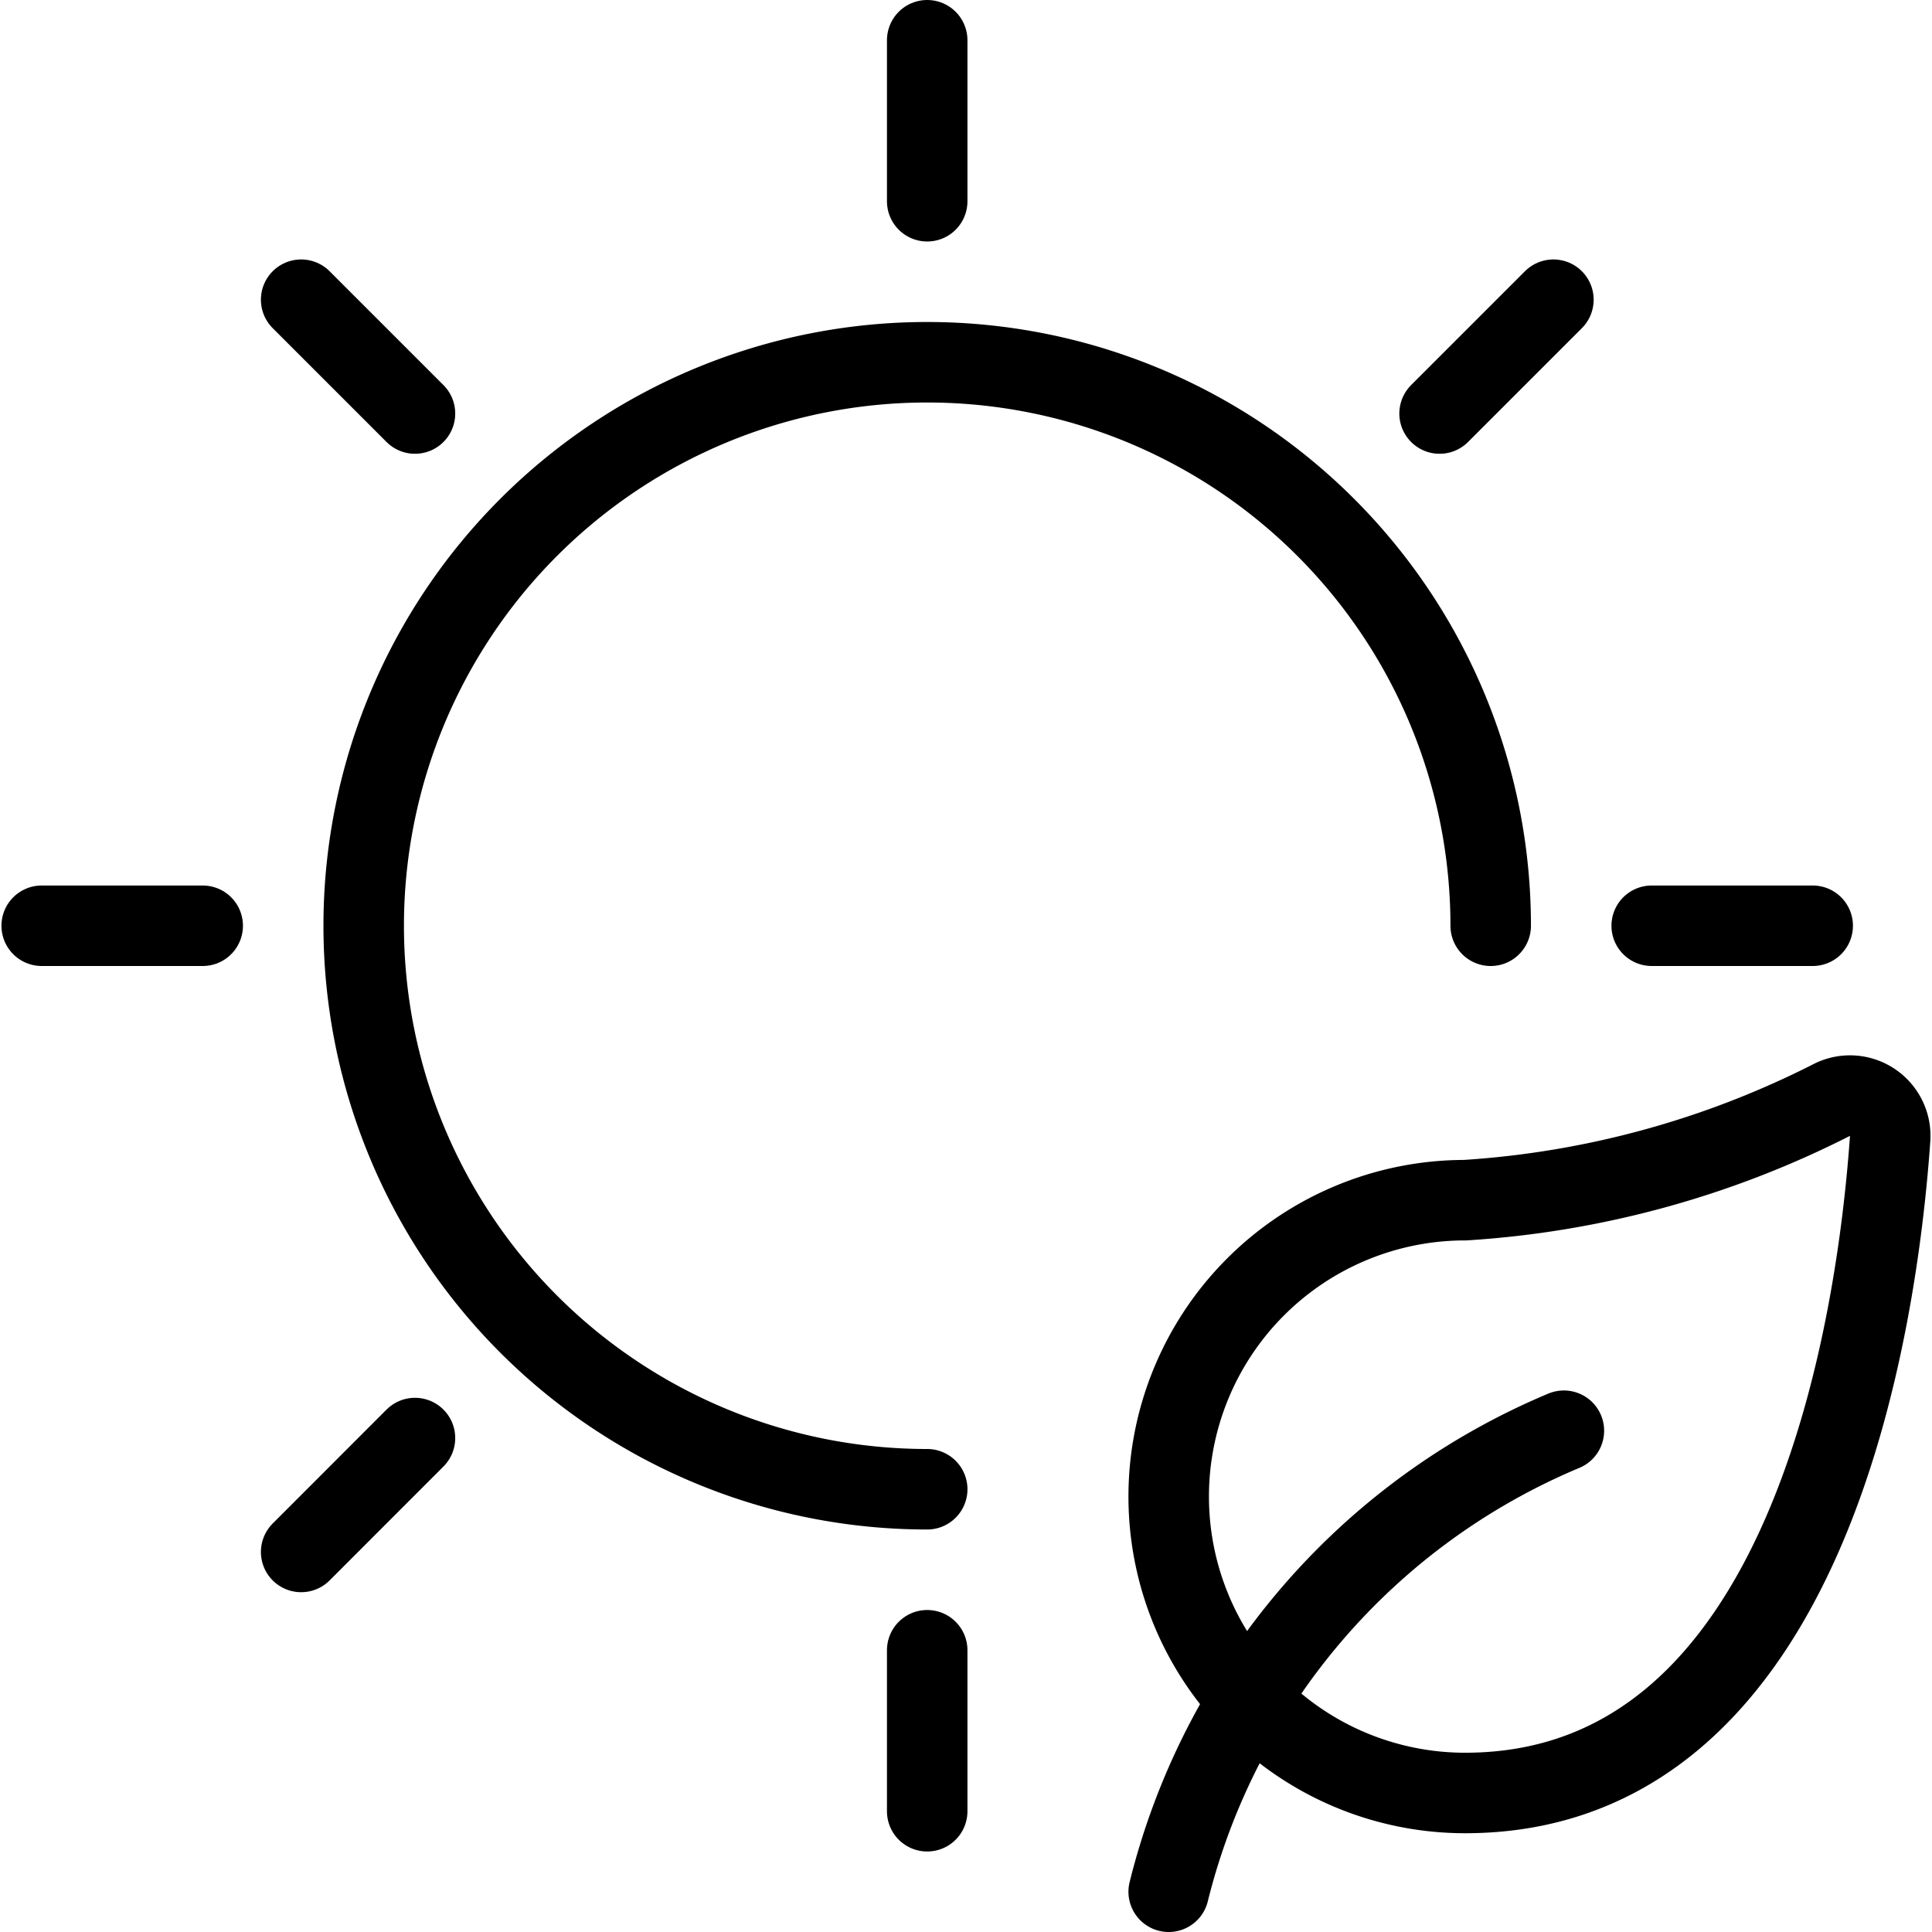
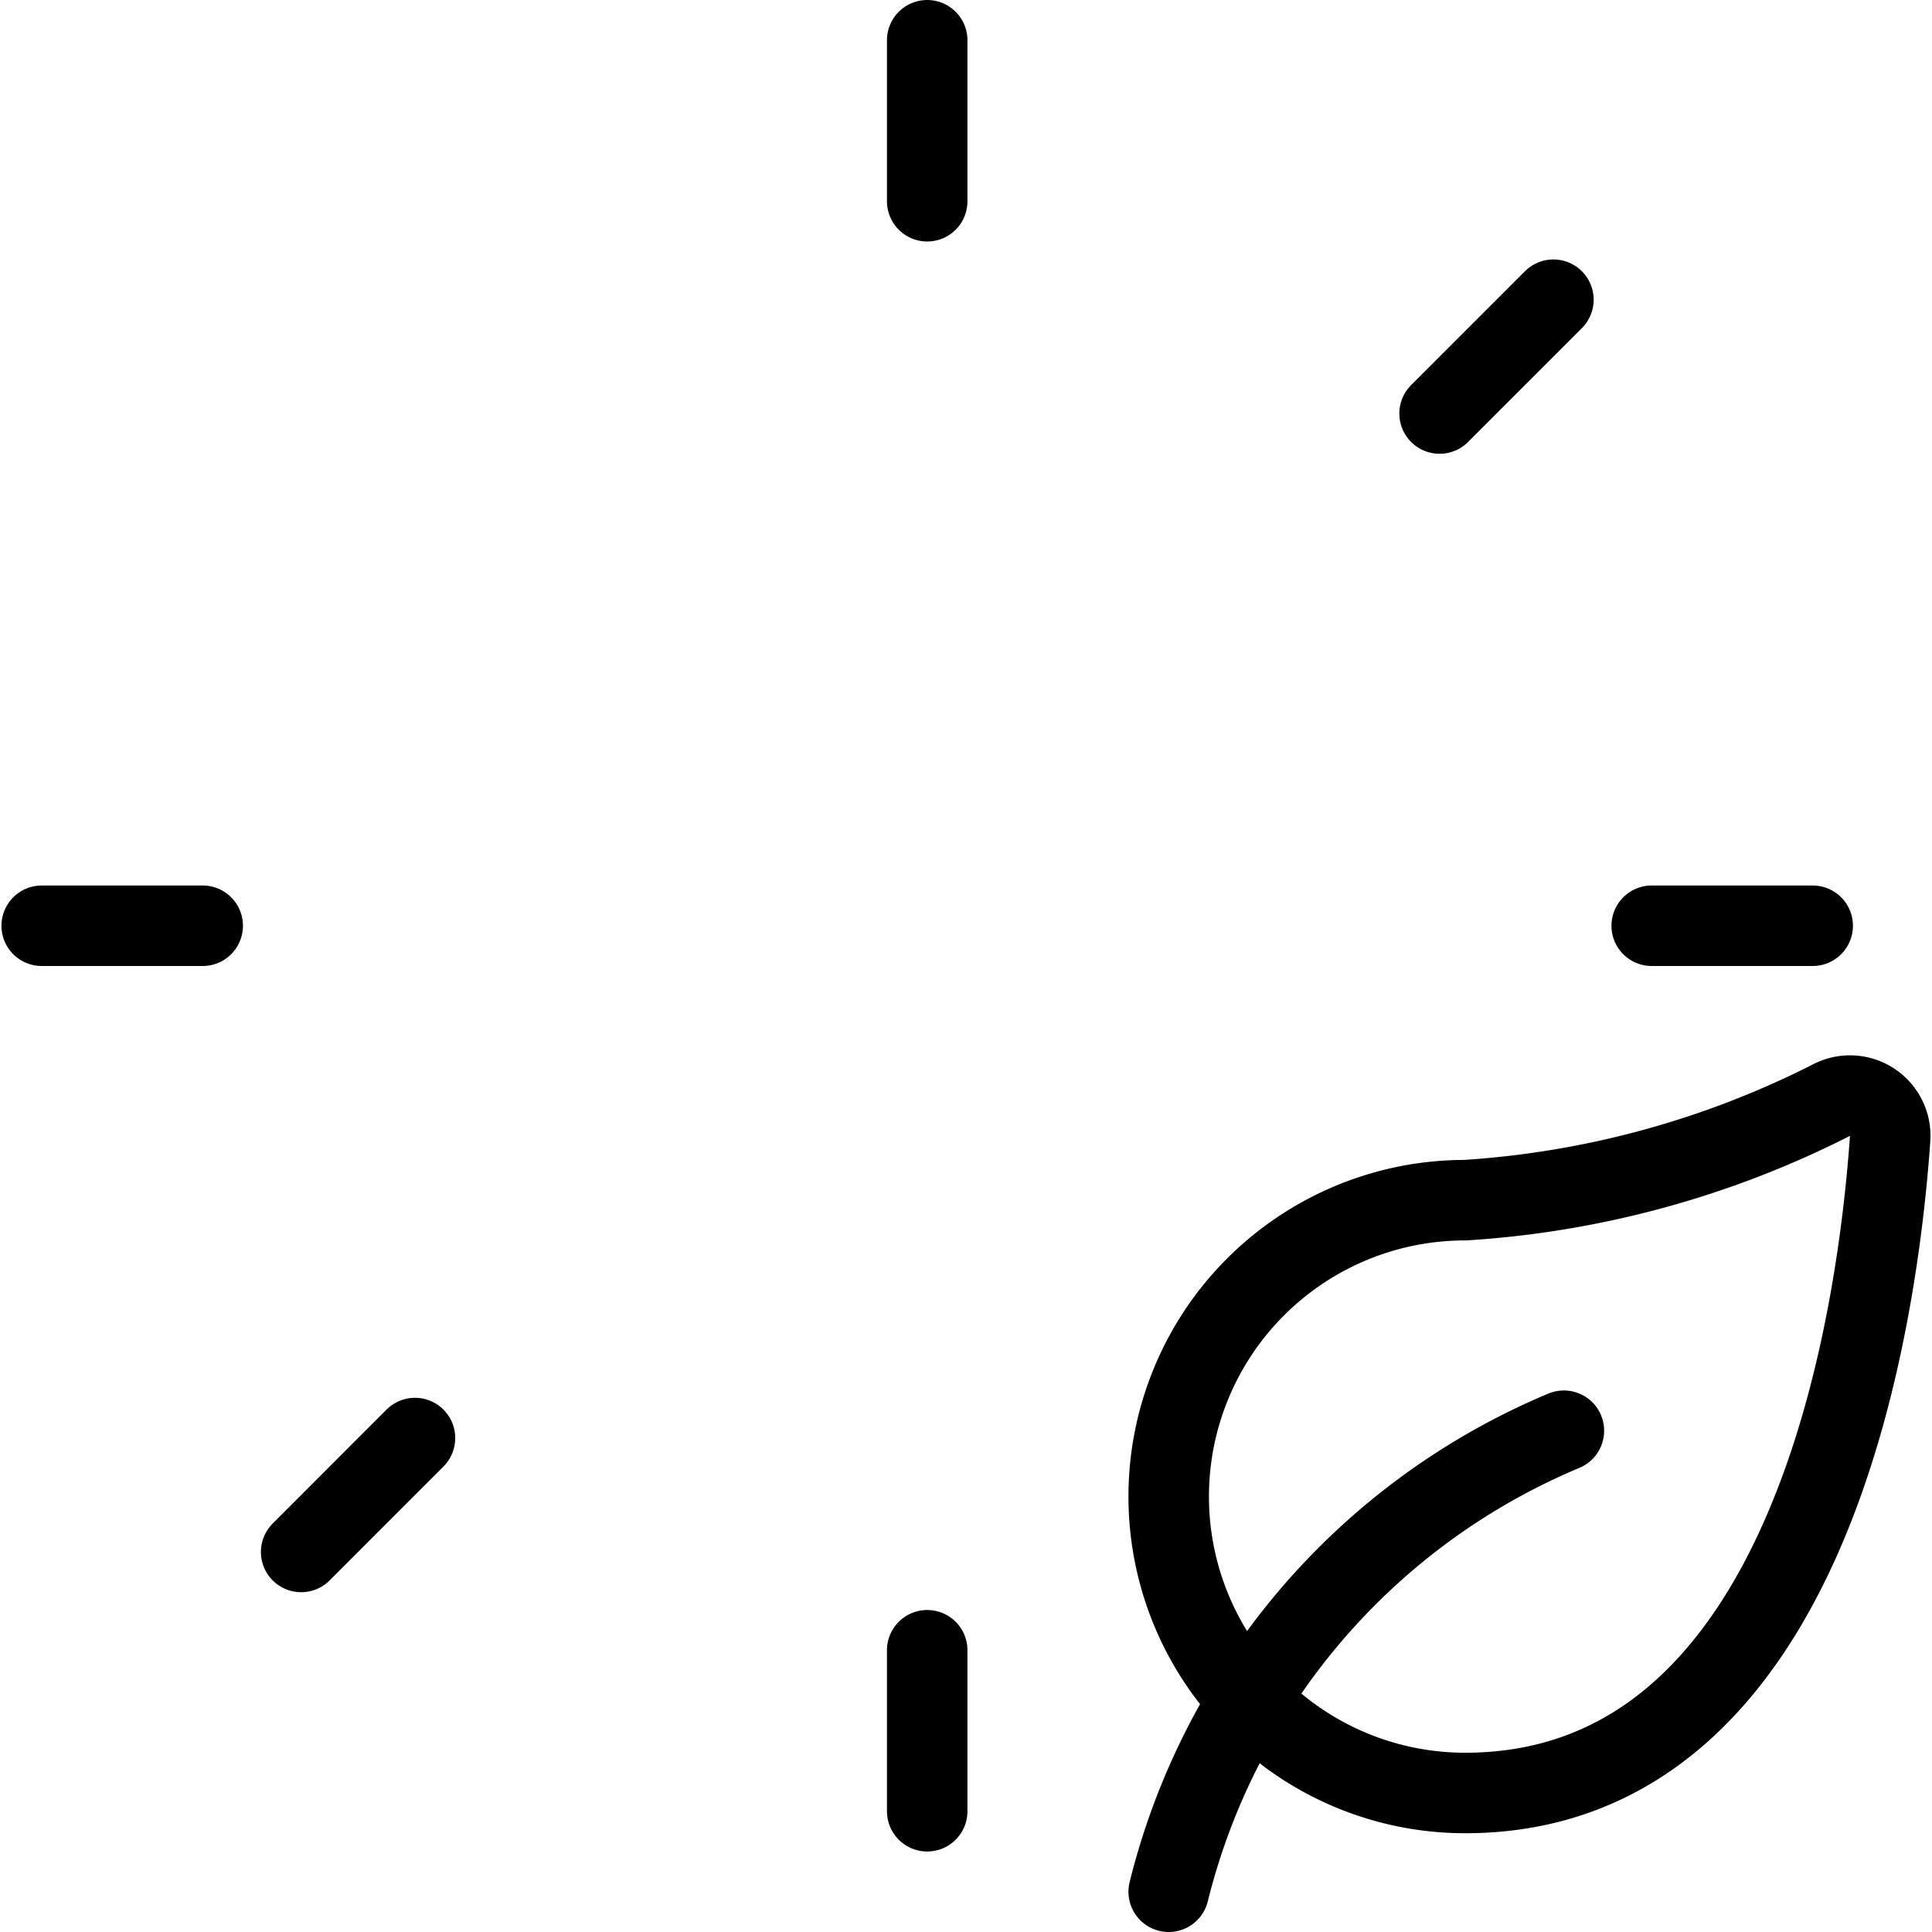
<svg xmlns="http://www.w3.org/2000/svg" viewBox="0 0 24 24">
  <g transform="matrix(1,0,0,1,0,0)">
-     <path d="M18.518,11.5h0a7,7,0,0,0-7-7h0a7,7,0,0,0-7,7h0a7,7,0,0,0,7,7h0" fill="none" stroke="#000000" stroke-linecap="round" stroke-linejoin="round" />
    <path d="M11.518 20.5L11.518 22.5" fill="none" stroke="#000000" stroke-linecap="round" stroke-linejoin="round" />
    <path d="M20.518 11.5L22.518 11.5" fill="none" stroke="#000000" stroke-linecap="round" stroke-linejoin="round" />
    <path d="M11.518 2.5L11.518 0.5" fill="none" stroke="#000000" stroke-linecap="round" stroke-linejoin="round" />
    <path d="M2.518 11.5L0.518 11.5" fill="none" stroke="#000000" stroke-linecap="round" stroke-linejoin="round" />
    <path d="M5.155 17.864L3.741 19.279" fill="none" stroke="#000000" stroke-linecap="round" stroke-linejoin="round" />
    <path d="M17.883 5.137L19.297 3.723" fill="none" stroke="#000000" stroke-linecap="round" stroke-linejoin="round" />
-     <path d="M5.155 5.137L3.741 3.723" fill="none" stroke="#000000" stroke-linecap="round" stroke-linejoin="round" />
    <path d="M22.767,13.658a.5.5,0,0,1,.713.487c-.159,2.259-.985,8.128-5.28,8.128a3.682,3.682,0,0,1,0-7.364A11.668,11.668,0,0,0,22.767,13.658Z" fill="none" stroke="#000000" stroke-linecap="round" stroke-linejoin="round" />
    <path d="M14.518,23.5a8.4,8.4,0,0,1,4.909-5.727" fill="none" stroke="#000000" stroke-linecap="round" stroke-linejoin="round" />
  </g>
</svg>